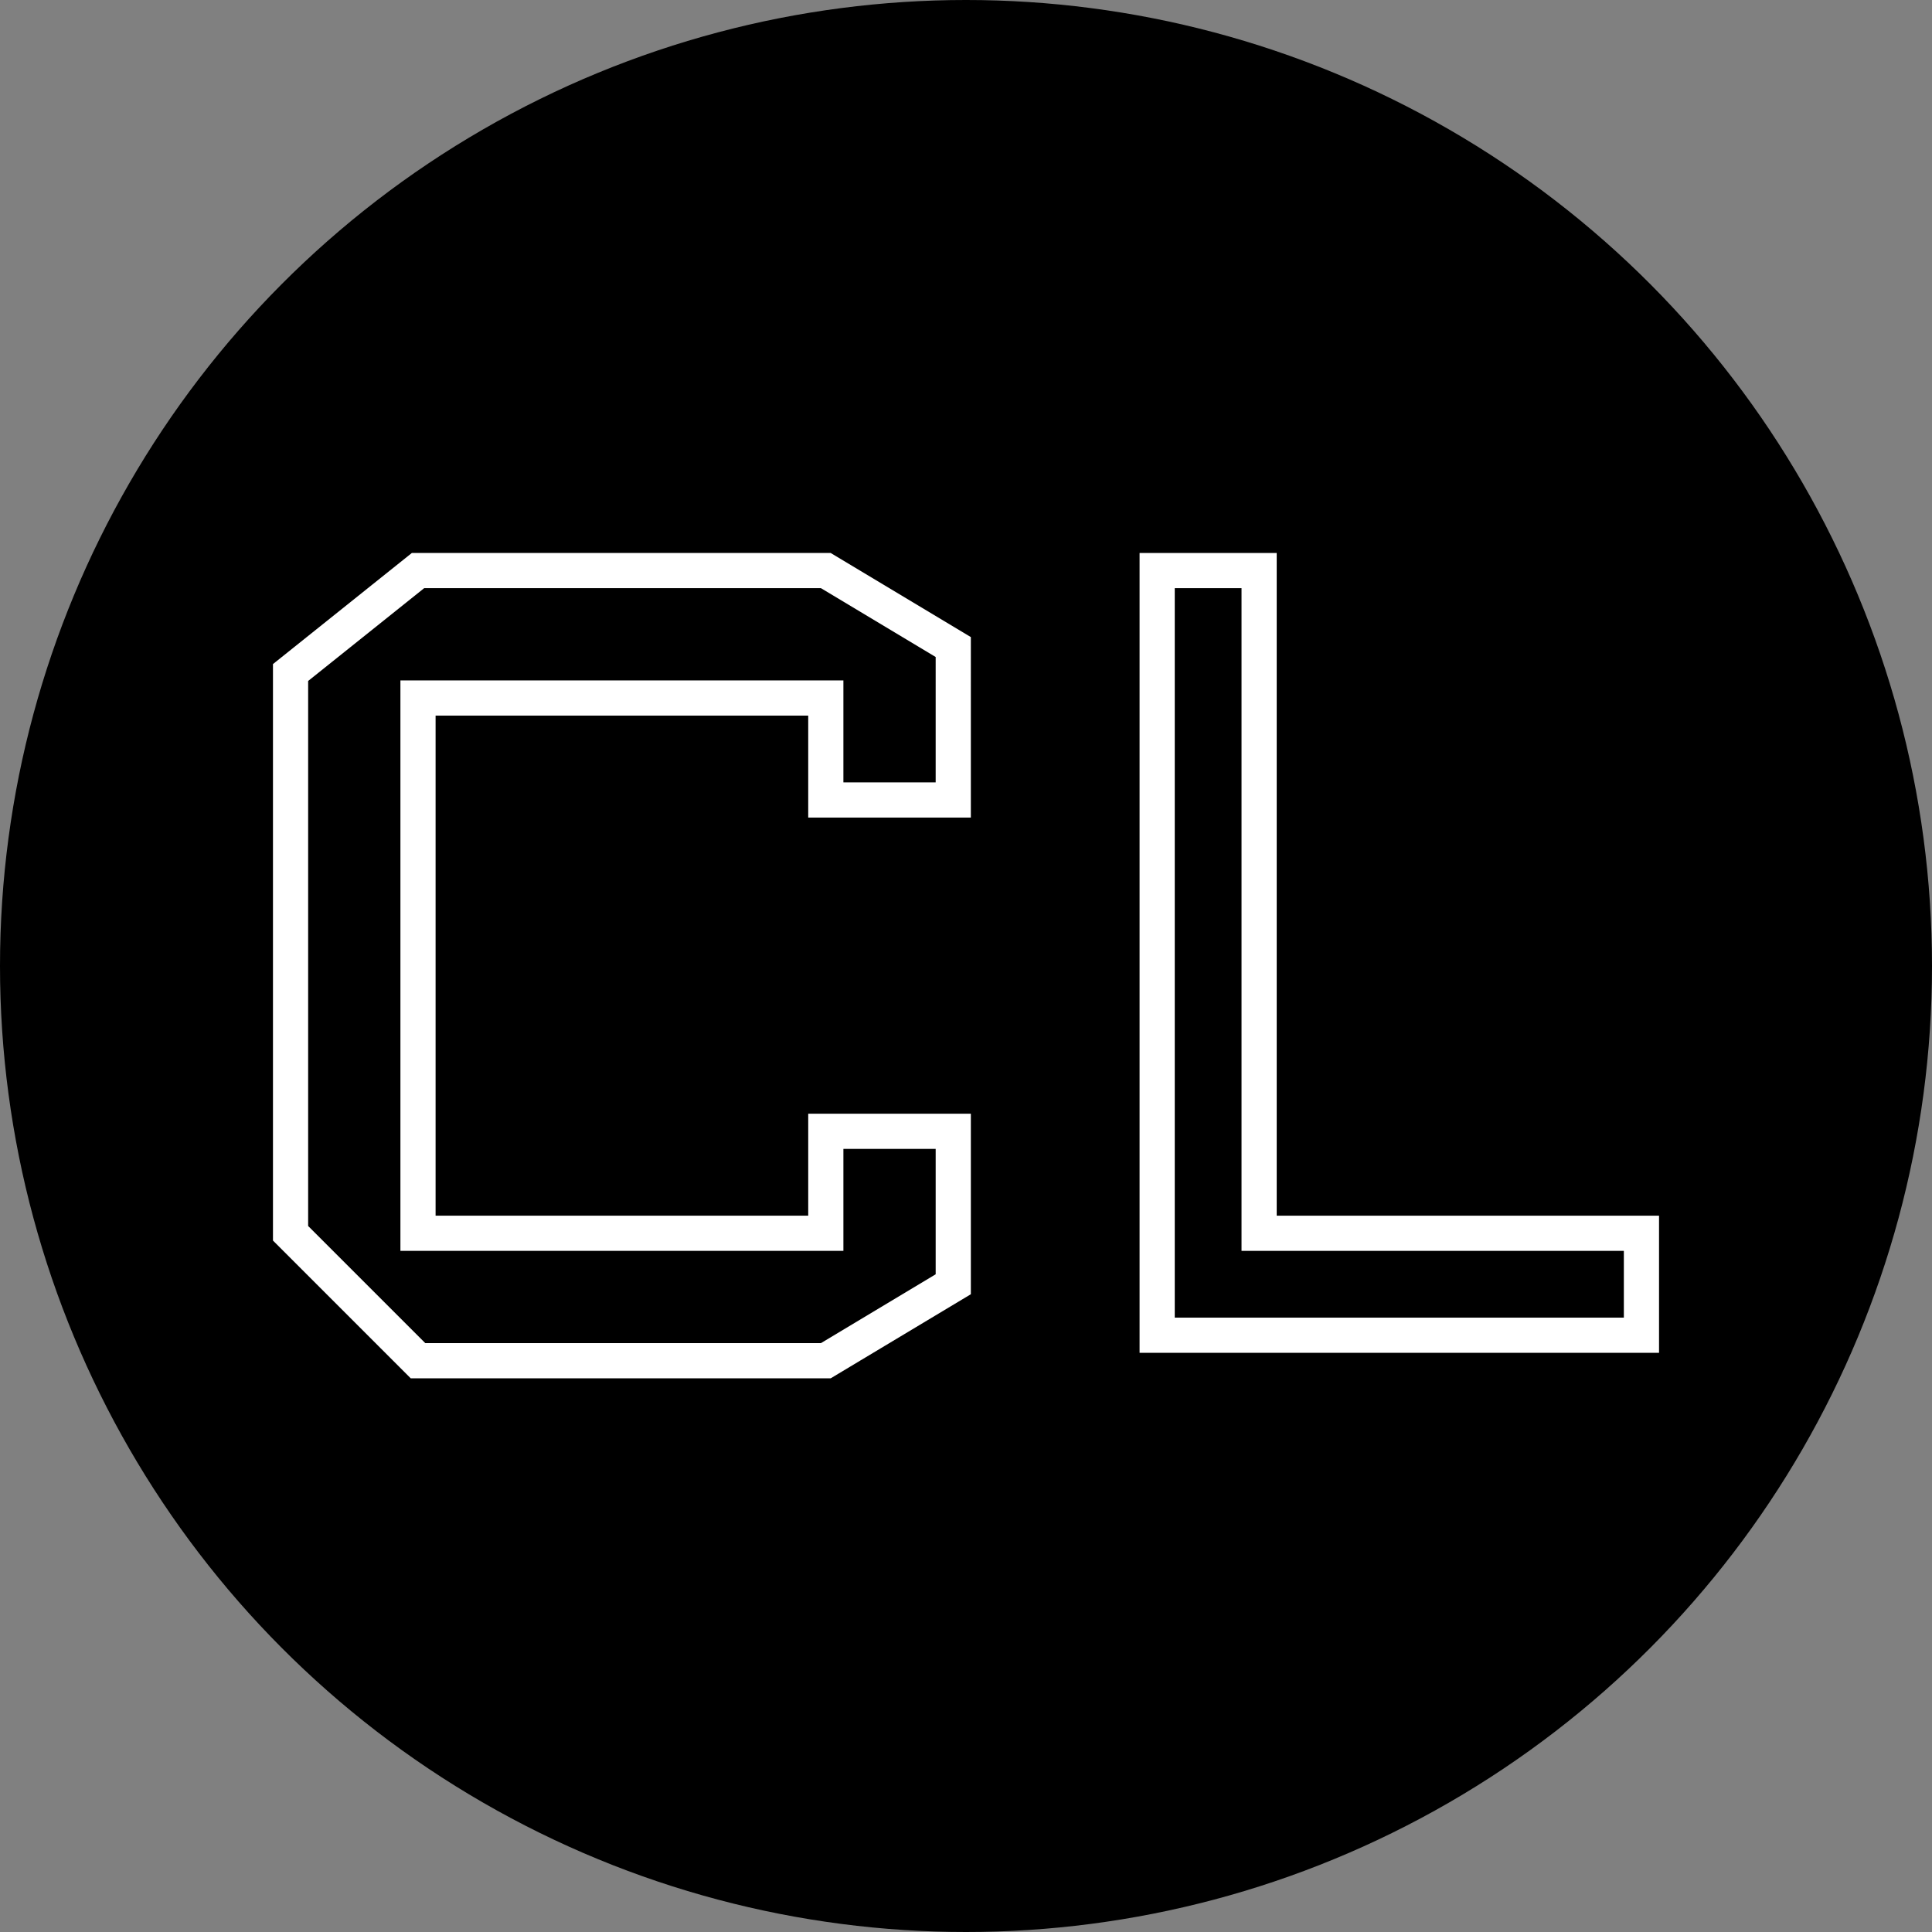
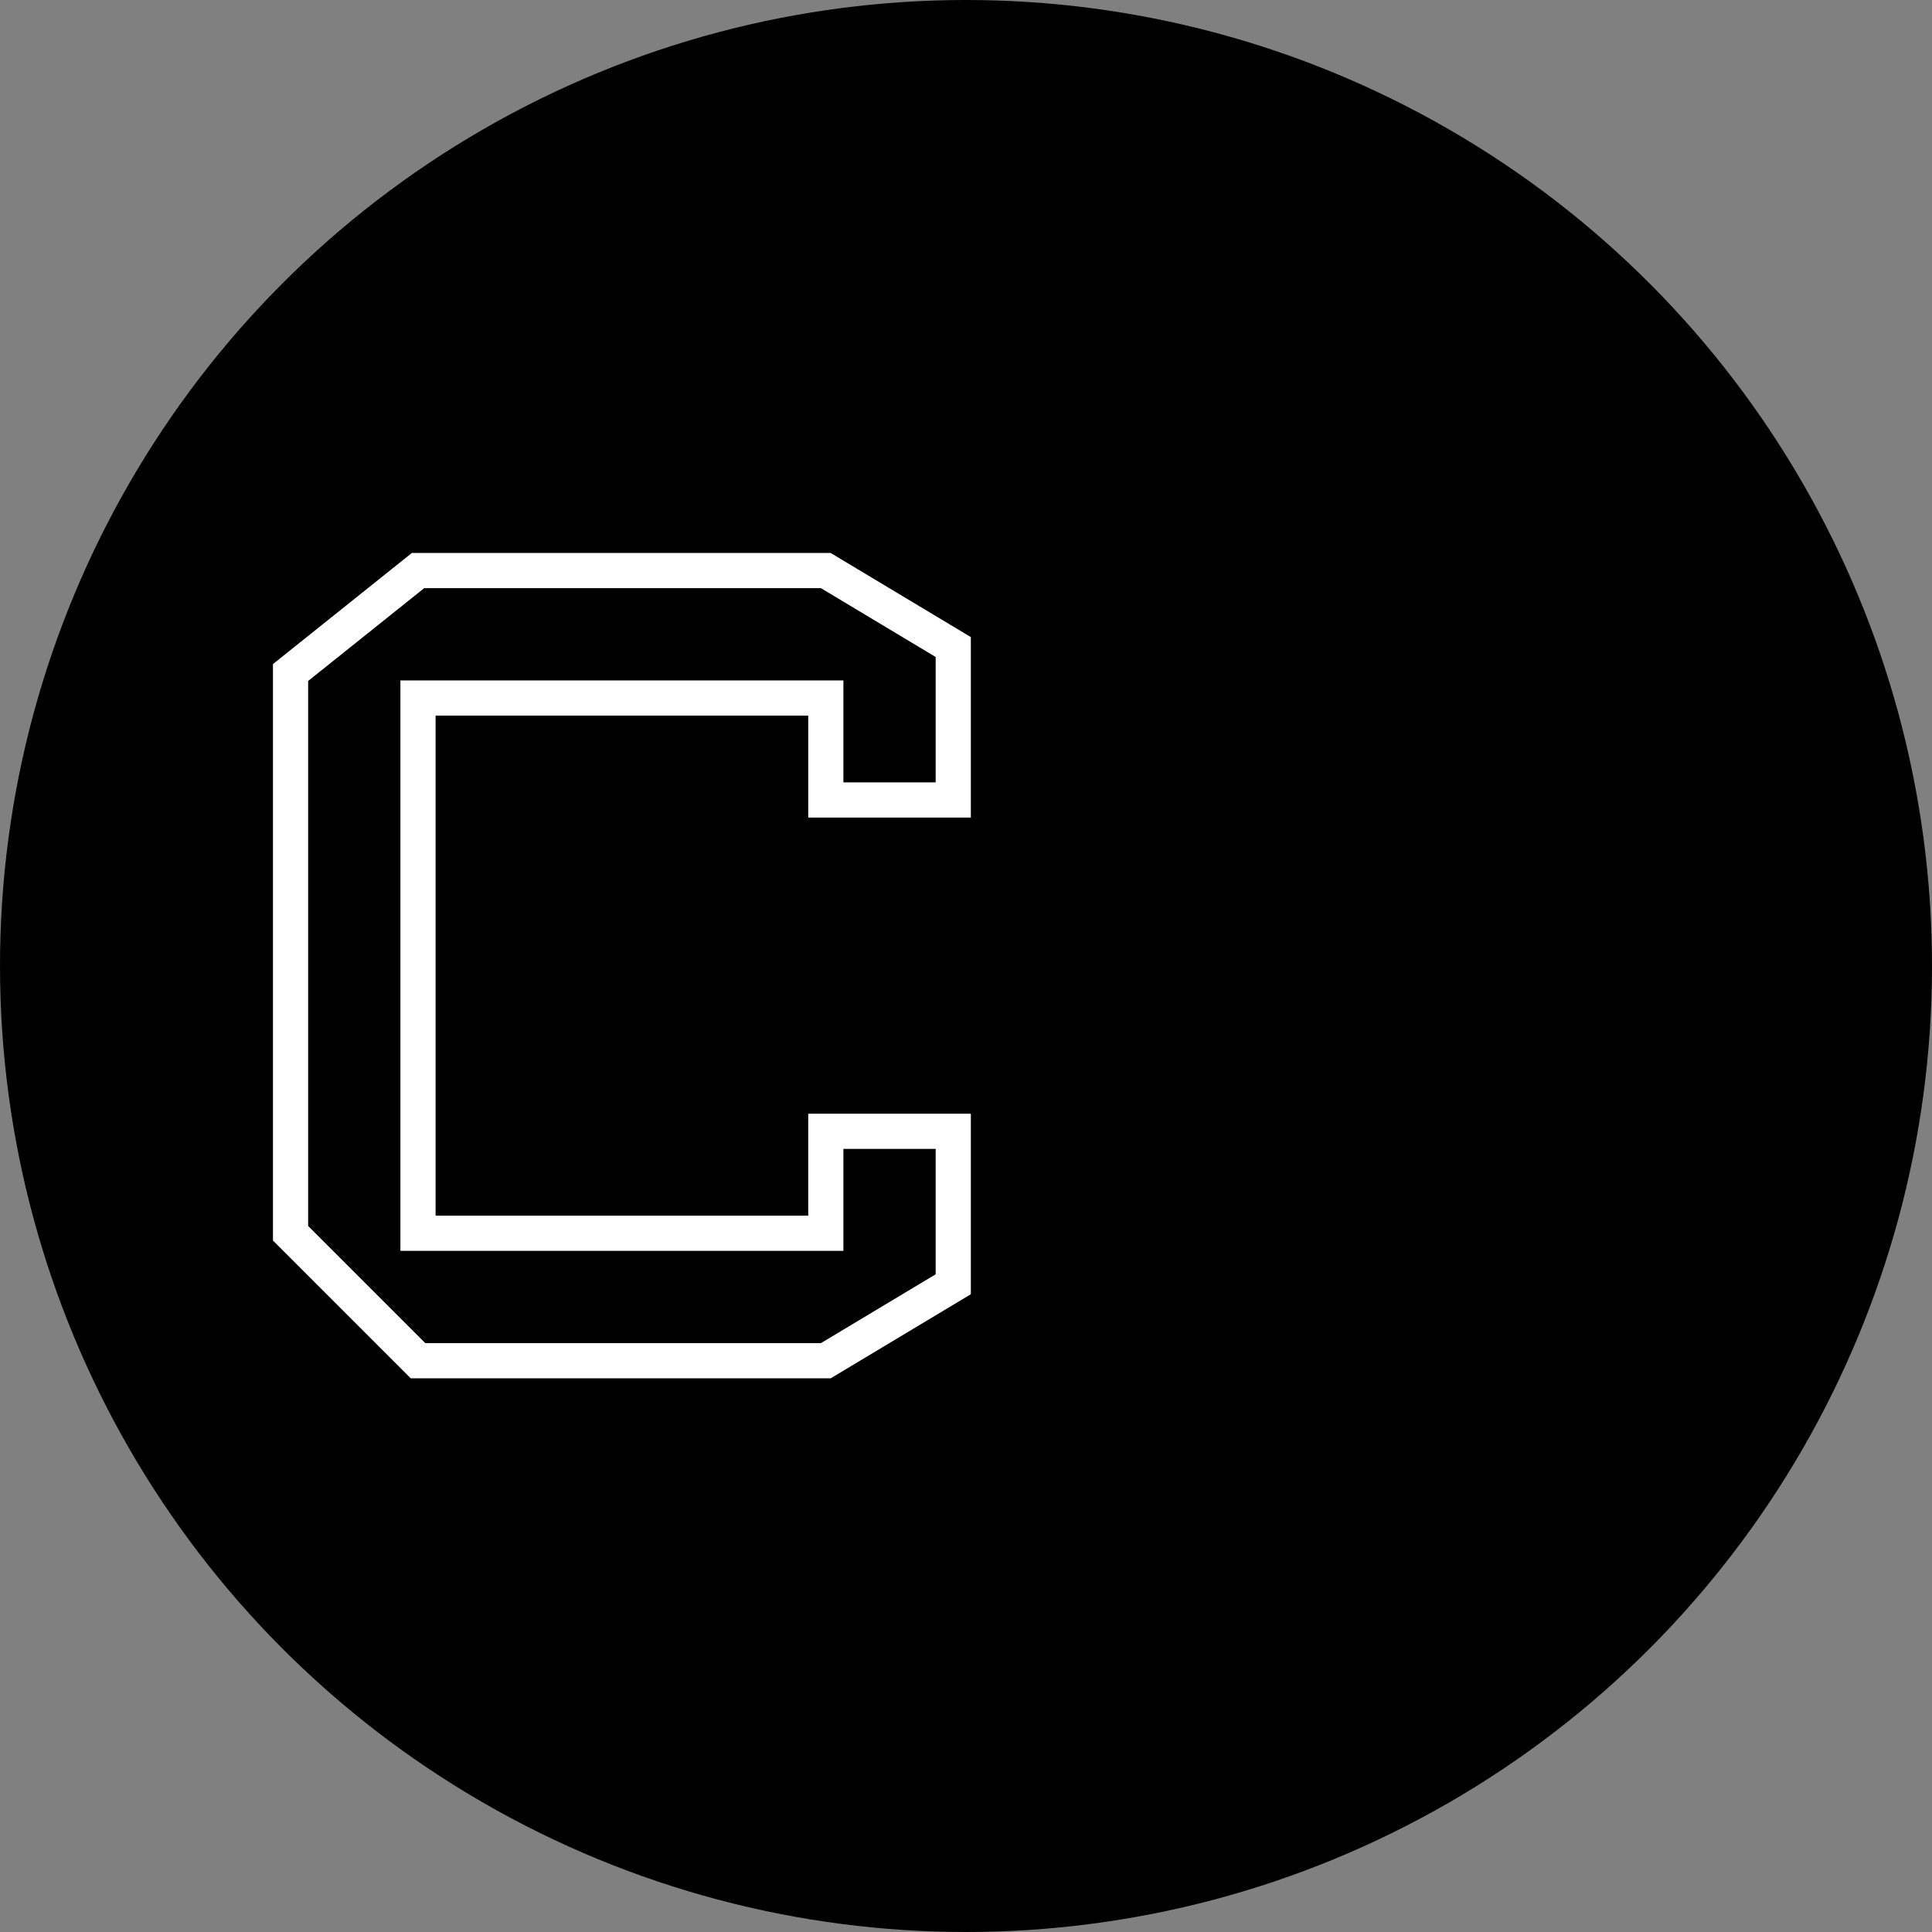
<svg xmlns="http://www.w3.org/2000/svg" width="512" height="512" fill="none">
  <rect width="100%" height="100%" fill="#808080" stroke="none" />
  <circle cx="256" cy="256" r="256" fill="#000" />
-   <path stroke="#fff" stroke-width="9.323" d="M333.68 151.208h-27.019v202.641H435V326.83H333.68V151.208Z" />
  <path stroke="#FFF" stroke-width="9.323" d="M252.623 212h-33.774v-27.019H110.774V326.83h108.075v-27.019h33.774v40.529l-33.774 20.264H110.774L77 326.83V178.226l33.774-27.018h108.075l33.774 20.264V212Z" />
  <style>@media (prefers-color-scheme:dark){:root{filter:invert(100%)}}</style>
</svg>